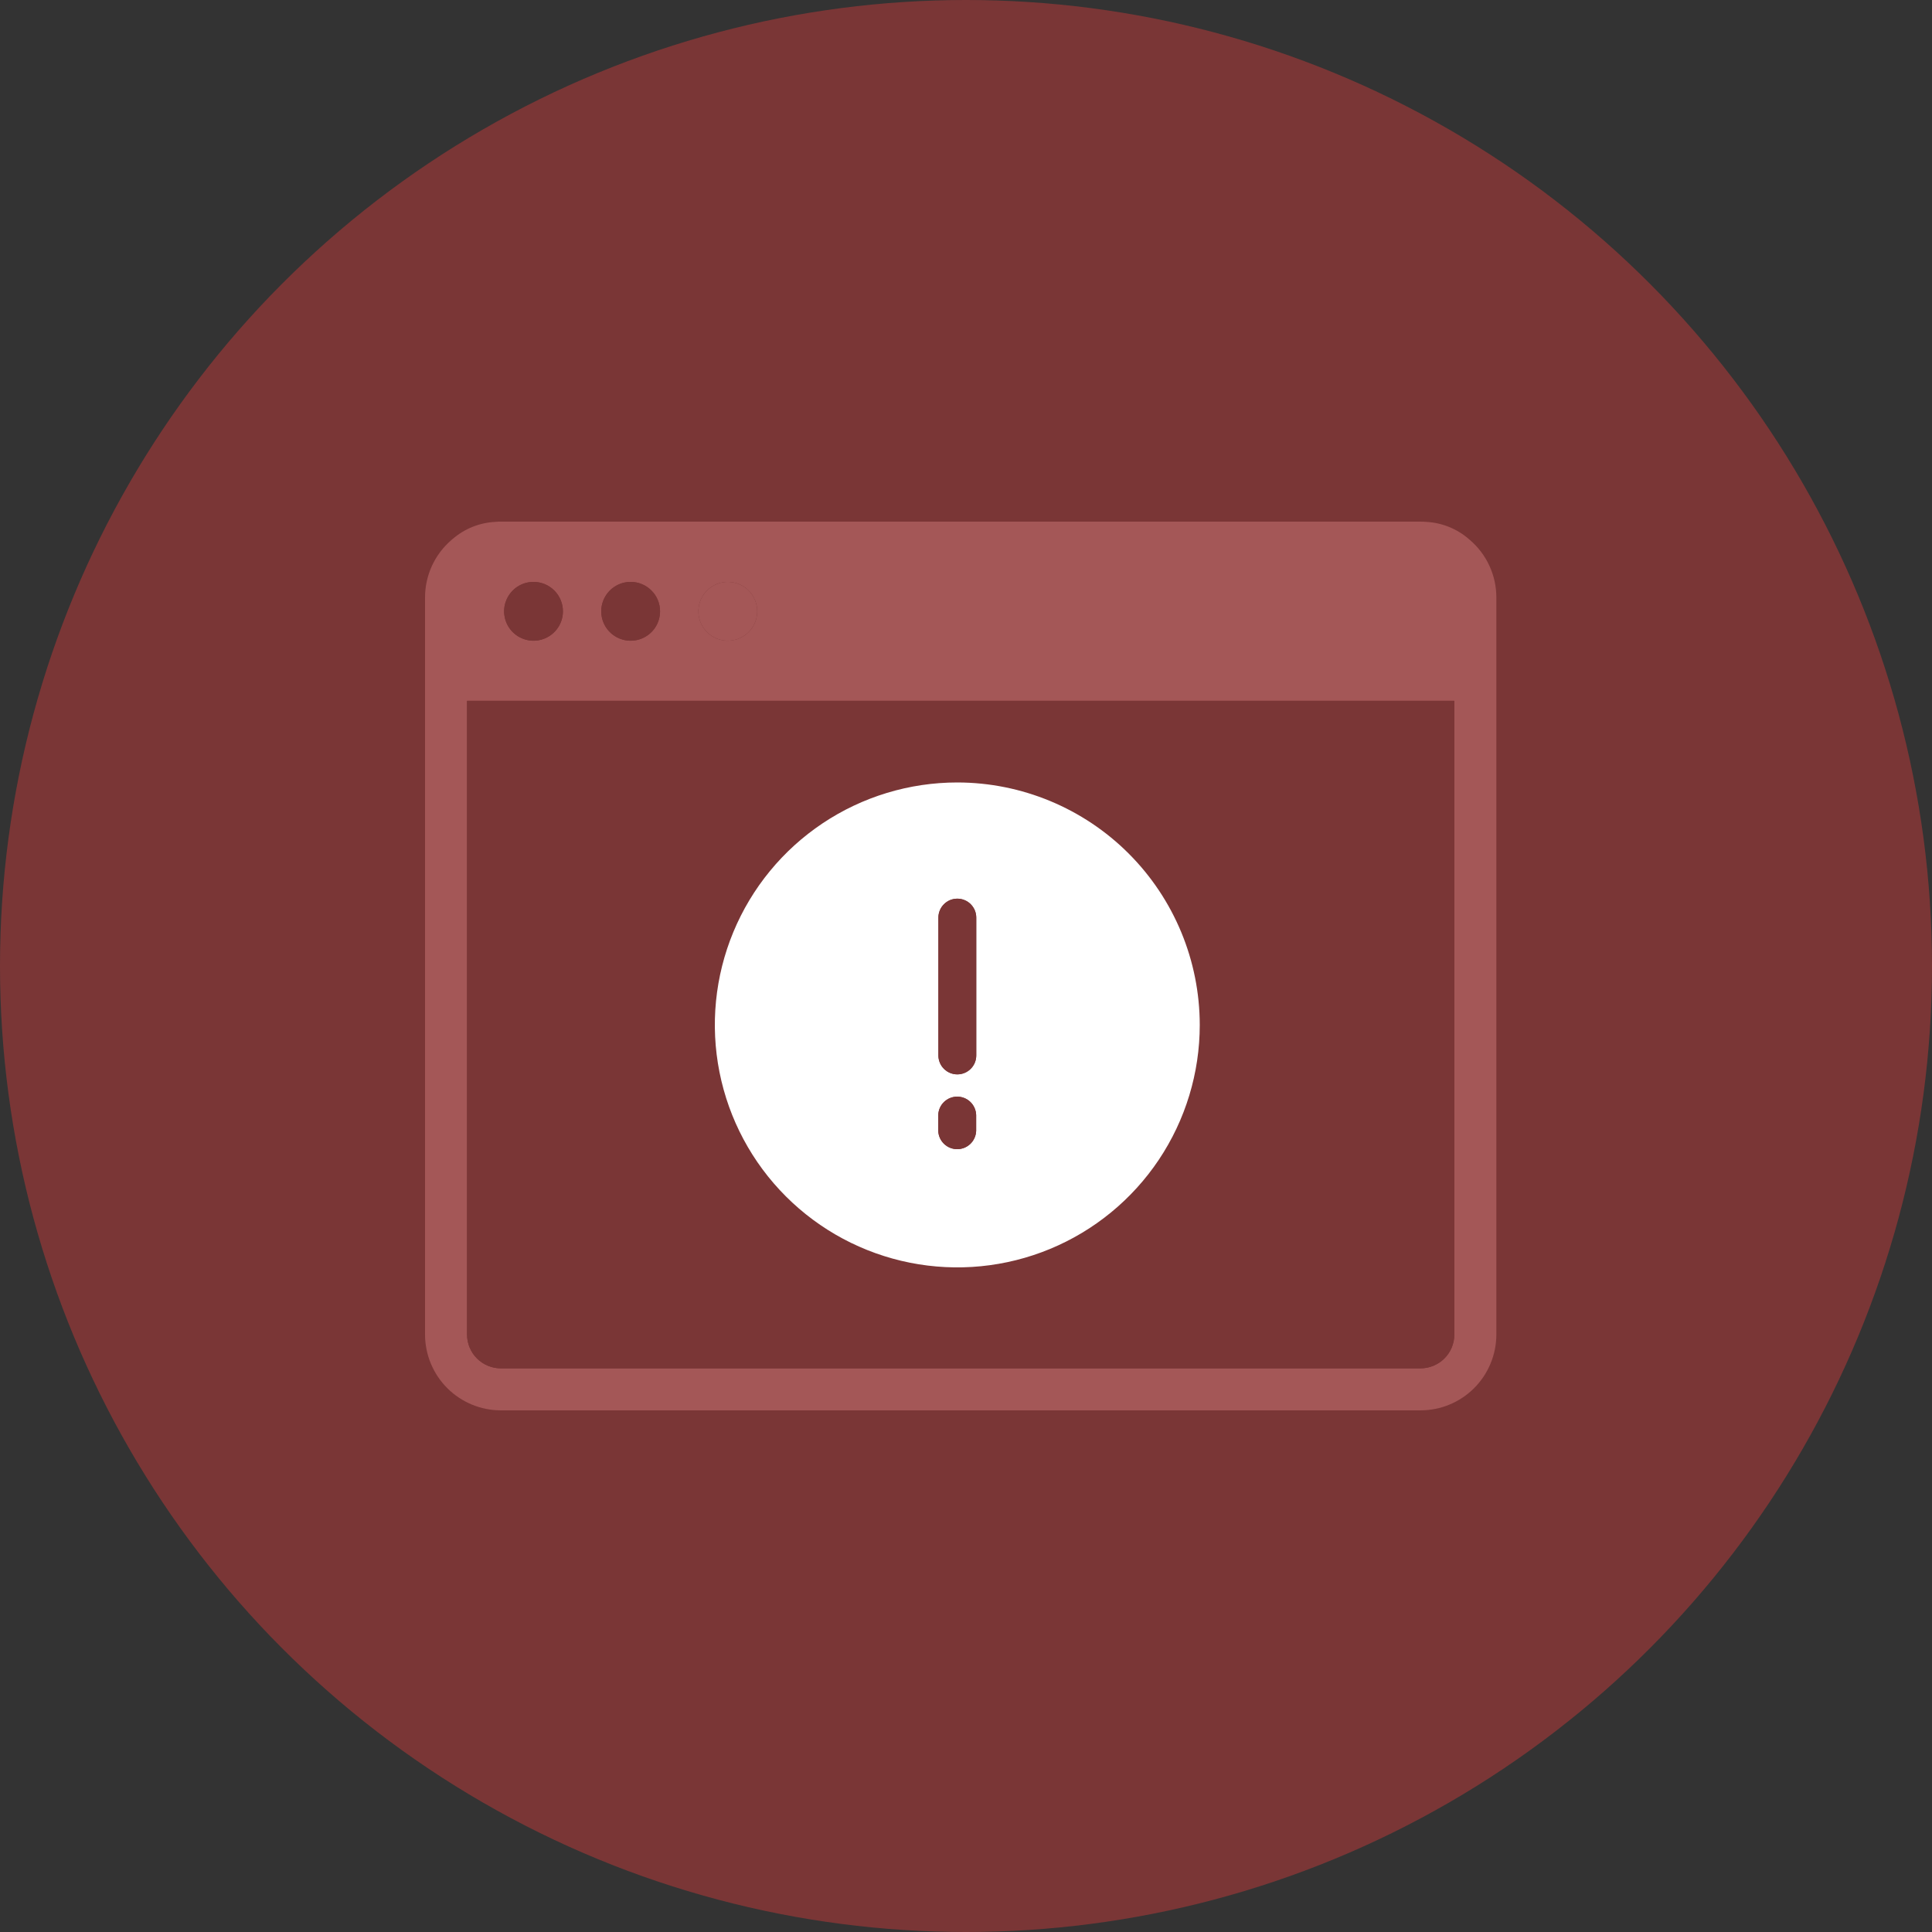
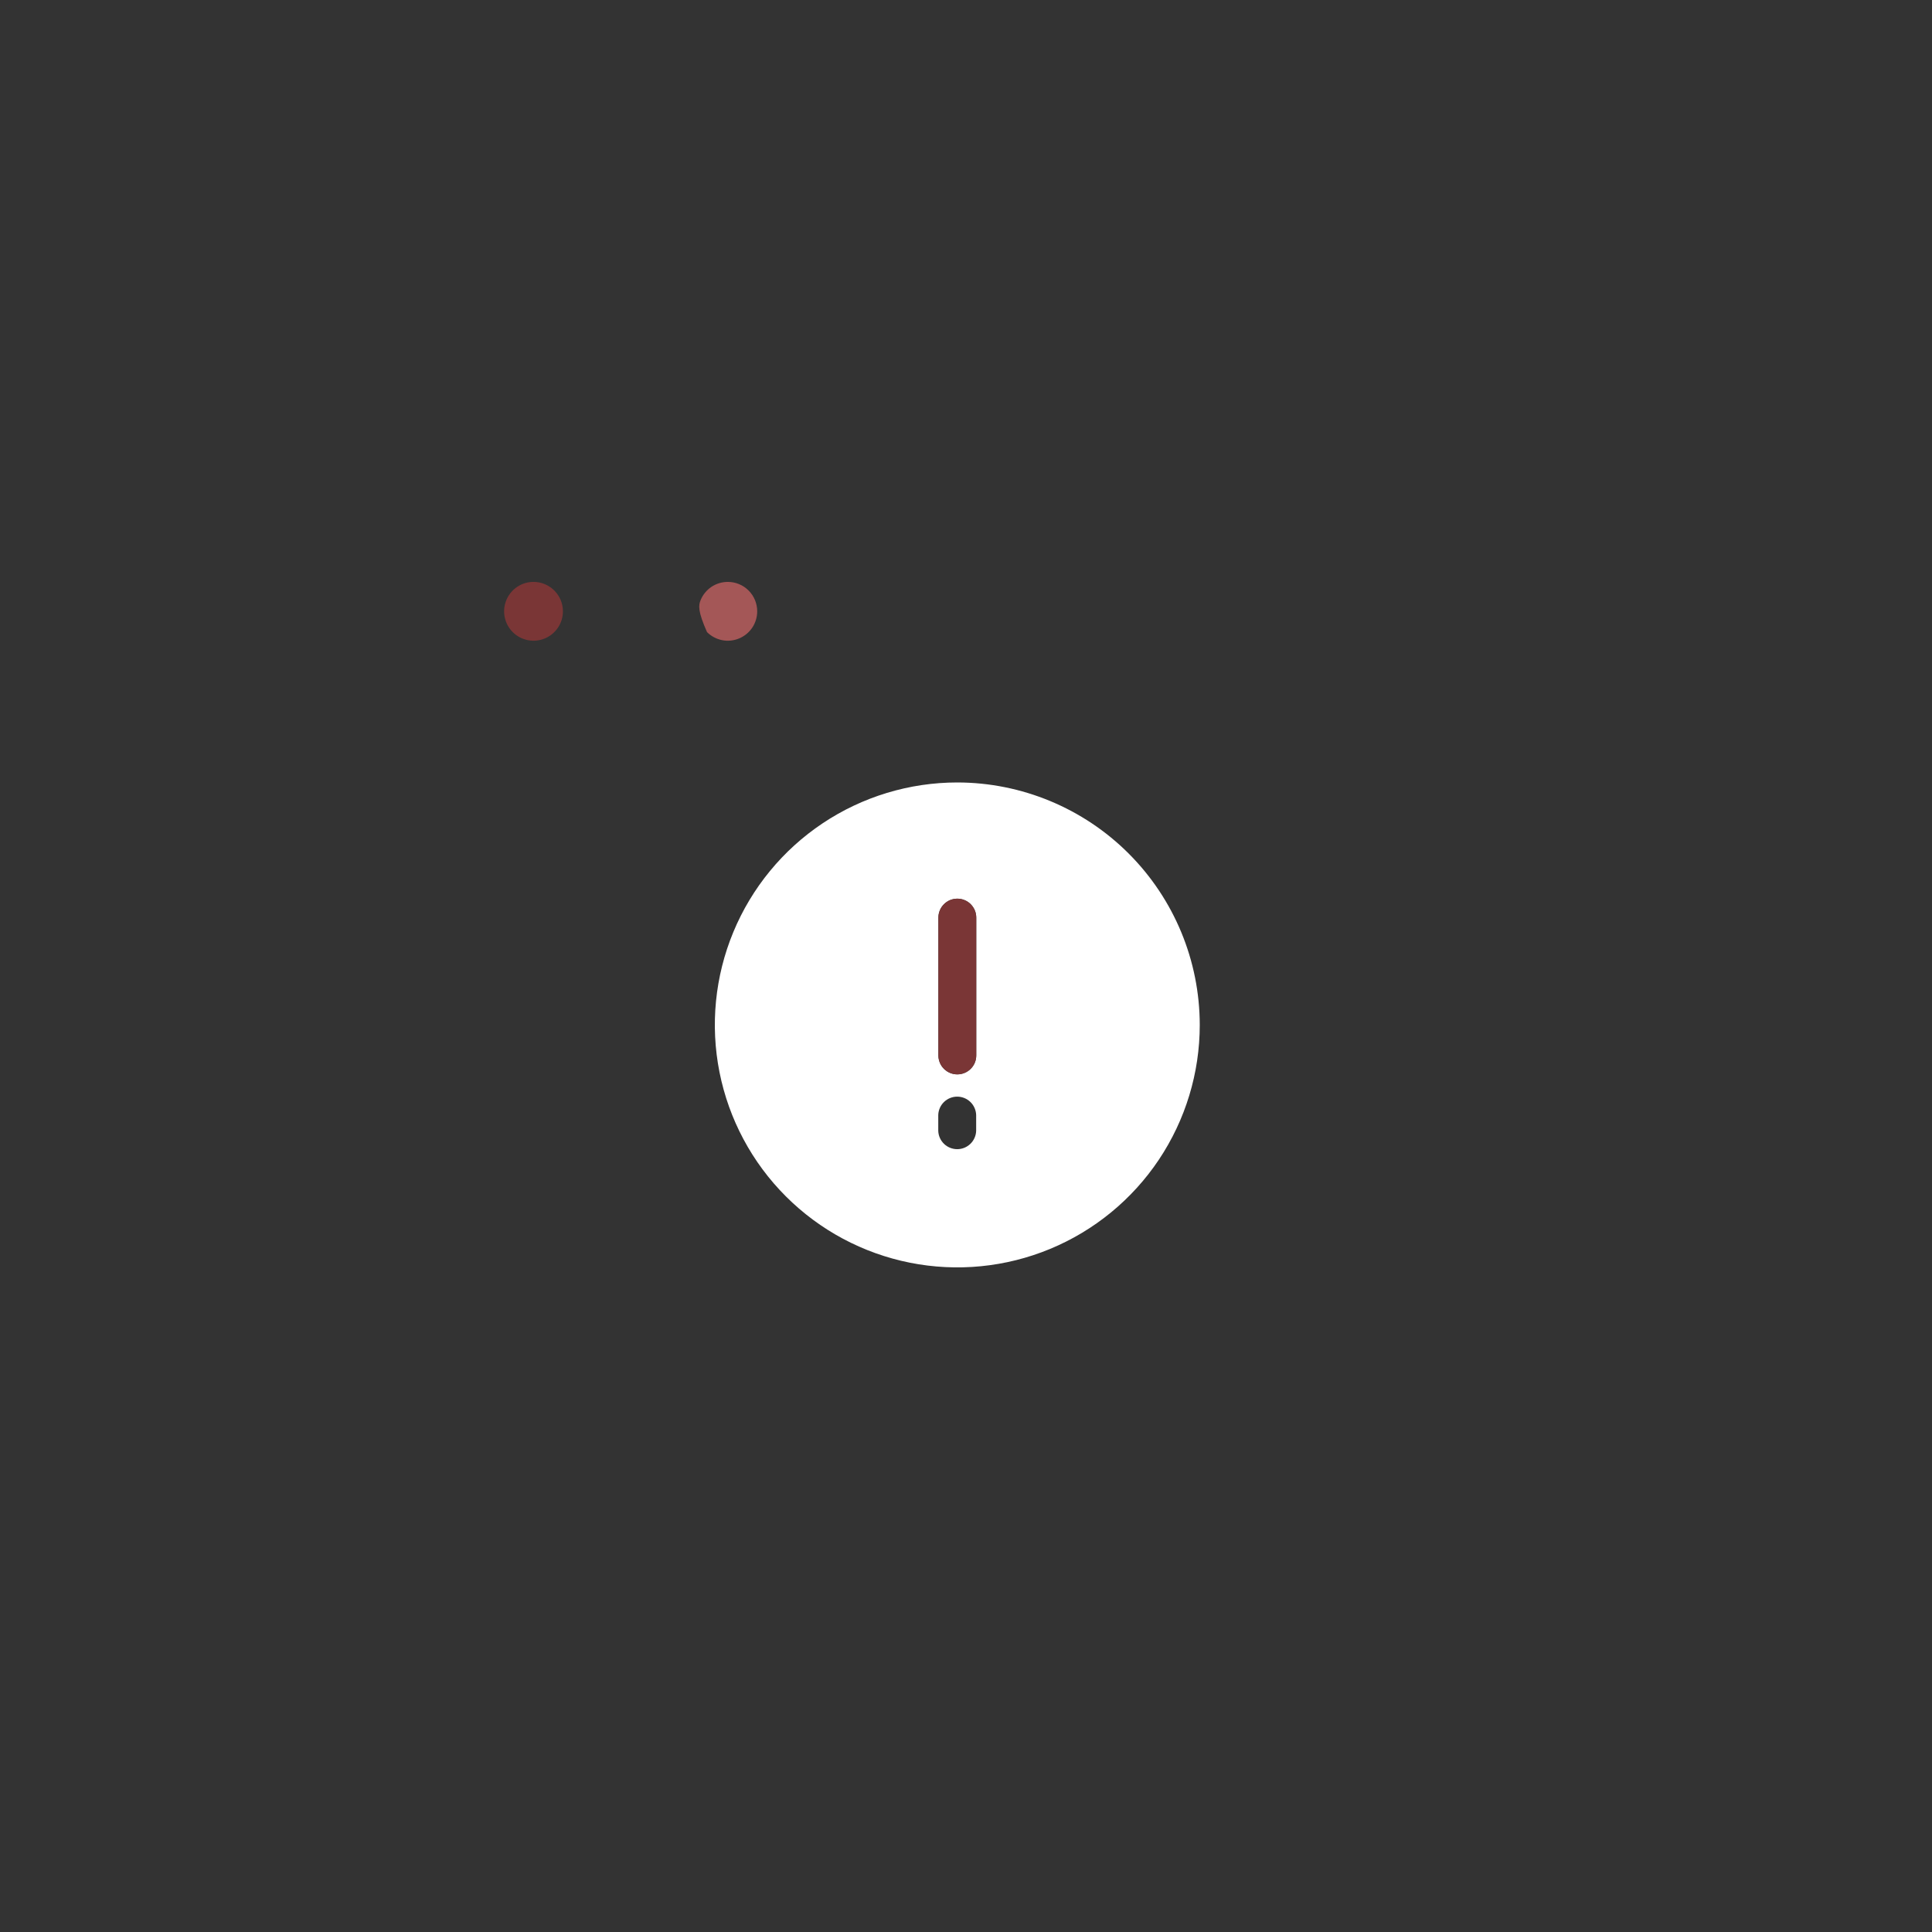
<svg xmlns="http://www.w3.org/2000/svg" width="100" height="100" viewBox="0 0 100 100" fill="none">
  <rect x="0" y="0" width="100" height="100" fill="#333333" stroke="none" />
-   <circle cx="50" cy="50" r="50" fill="#7A3636" />
-   <path d="M77.451 31.058V30.923C77.451 30.359 77.329 29.801 77.093 29.288C76.858 28.776 76.514 28.32 76.086 27.952L76.026 27.901L76.019 27.895C75.407 27.367 74.638 27.057 73.831 27.013C73.731 27.005 73.63 27 73.528 27H25.923C25.821 27 25.72 27 25.619 27.013C24.813 27.057 24.044 27.367 23.432 27.895L23.424 27.9L23.364 27.952C22.936 28.32 22.593 28.776 22.357 29.288C22.122 29.801 22 30.359 22 30.923V69.086C22.004 70.124 22.419 71.119 23.154 71.853C23.889 72.586 24.884 72.999 25.923 73H73.528C74.566 72.999 75.562 72.586 76.297 71.853C77.032 71.119 77.447 70.124 77.451 69.086V37.065V31.058ZM39.193 31.641C39.193 31.942 39.104 32.236 38.937 32.487C38.769 32.737 38.532 32.932 38.253 33.047C37.975 33.163 37.669 33.193 37.374 33.134C37.079 33.075 36.807 32.93 36.595 32.717C36.382 32.505 36.237 32.233 36.178 31.938C36.119 31.643 36.149 31.337 36.265 31.059C36.38 30.78 36.575 30.543 36.825 30.375C37.075 30.208 37.37 30.119 37.671 30.119C37.871 30.119 38.069 30.158 38.254 30.235C38.439 30.312 38.607 30.424 38.748 30.566C38.889 30.707 39.002 30.875 39.078 31.06C39.154 31.245 39.193 31.443 39.193 31.643V31.641ZM34.164 31.641C34.164 31.942 34.075 32.236 33.908 32.487C33.741 32.737 33.503 32.932 33.225 33.047C32.947 33.163 32.641 33.193 32.345 33.134C32.05 33.075 31.779 32.93 31.566 32.717C31.353 32.505 31.208 32.233 31.149 31.938C31.091 31.643 31.121 31.337 31.236 31.059C31.351 30.78 31.546 30.543 31.797 30.375C32.047 30.208 32.341 30.119 32.642 30.119C32.842 30.119 33.041 30.158 33.225 30.235C33.41 30.312 33.578 30.424 33.719 30.566C33.861 30.707 33.973 30.875 34.049 31.06C34.126 31.245 34.165 31.443 34.164 31.643V31.641ZM29.137 31.641C29.137 31.942 29.048 32.236 28.88 32.487C28.713 32.737 28.475 32.932 28.197 33.047C27.919 33.163 27.613 33.193 27.318 33.134C27.023 33.075 26.751 32.93 26.538 32.717C26.326 32.505 26.181 32.233 26.122 31.938C26.063 31.643 26.093 31.337 26.209 31.059C26.324 30.78 26.519 30.543 26.769 30.375C27.019 30.208 27.314 30.119 27.615 30.119C27.815 30.119 28.013 30.158 28.198 30.235C28.383 30.312 28.55 30.424 28.692 30.566C28.833 30.707 28.945 30.875 29.022 31.06C29.098 31.245 29.137 31.443 29.137 31.643V31.641ZM73.528 70.826H25.923C25.461 70.825 25.017 70.642 24.69 70.316C24.362 69.99 24.177 69.548 24.174 69.086V36.275H75.276V69.086C75.273 69.548 75.088 69.99 74.76 70.316C74.433 70.642 73.99 70.825 73.528 70.826Z" fill="#A45757" />
-   <path d="M73.528 70.826H25.923C25.461 70.825 25.017 70.642 24.69 70.316C24.362 69.99 24.177 69.548 24.174 69.086V36.275H75.276V69.086C75.273 69.548 75.088 69.99 74.76 70.316C74.433 70.642 73.99 70.825 73.528 70.826Z" fill="#7A3636" />
  <path d="M29.137 31.641C29.137 31.942 29.048 32.236 28.88 32.487C28.713 32.737 28.475 32.932 28.197 33.047C27.919 33.163 27.613 33.193 27.318 33.134C27.023 33.075 26.751 32.93 26.538 32.717C26.326 32.505 26.181 32.233 26.122 31.938C26.063 31.643 26.093 31.337 26.209 31.059C26.324 30.78 26.519 30.543 26.769 30.375C27.019 30.208 27.314 30.119 27.615 30.119C27.815 30.119 28.013 30.158 28.198 30.235C28.383 30.312 28.55 30.424 28.692 30.566C28.833 30.707 28.945 30.875 29.022 31.06C29.098 31.245 29.137 31.443 29.137 31.643V31.641Z" fill="#7A3636" />
-   <path d="M34.164 31.641C34.164 31.942 34.075 32.236 33.908 32.487C33.741 32.737 33.503 32.932 33.225 33.047C32.947 33.163 32.641 33.193 32.345 33.134C32.05 33.075 31.779 32.93 31.566 32.717C31.353 32.505 31.208 32.233 31.149 31.938C31.091 31.643 31.121 31.337 31.236 31.059C31.351 30.78 31.546 30.543 31.797 30.375C32.047 30.208 32.341 30.119 32.642 30.119C32.842 30.119 33.041 30.158 33.225 30.235C33.41 30.312 33.578 30.424 33.719 30.566C33.861 30.707 33.973 30.875 34.049 31.06C34.126 31.245 34.165 31.443 34.164 31.643V31.641Z" fill="#7A3636" />
-   <path d="M39.193 31.641C39.193 31.942 39.104 32.236 38.937 32.487C38.769 32.737 38.532 32.932 38.253 33.047C37.975 33.163 37.669 33.193 37.374 33.134C37.079 33.075 36.807 32.93 36.595 32.717C36.382 32.505 36.237 32.233 36.178 31.938C36.119 31.643 36.149 31.337 36.265 31.059C36.38 30.78 36.575 30.543 36.825 30.375C37.075 30.208 37.37 30.119 37.671 30.119C37.871 30.119 38.069 30.158 38.254 30.235C38.439 30.312 38.607 30.424 38.748 30.566C38.889 30.707 39.002 30.875 39.078 31.06C39.154 31.245 39.193 31.443 39.193 31.643V31.641Z" fill="#A45757" />
+   <path d="M39.193 31.641C39.193 31.942 39.104 32.236 38.937 32.487C38.769 32.737 38.532 32.932 38.253 33.047C37.975 33.163 37.669 33.193 37.374 33.134C37.079 33.075 36.807 32.93 36.595 32.717C36.119 31.643 36.149 31.337 36.265 31.059C36.38 30.78 36.575 30.543 36.825 30.375C37.075 30.208 37.37 30.119 37.671 30.119C37.871 30.119 38.069 30.158 38.254 30.235C38.439 30.312 38.607 30.424 38.748 30.566C38.889 30.707 39.002 30.875 39.078 31.06C39.154 31.245 39.193 31.443 39.193 31.643V31.641Z" fill="#A45757" />
  <path d="M49.551 40.5C47.069 40.5 44.642 41.236 42.579 42.614C40.515 43.993 38.906 45.953 37.956 48.246C37.006 50.539 36.757 53.062 37.241 55.496C37.725 57.931 38.919 60.167 40.674 61.922C42.429 63.678 44.665 64.873 47.099 65.358C49.533 65.843 52.056 65.595 54.35 64.645C56.643 63.696 58.603 62.088 59.983 60.025C61.362 57.961 62.099 55.535 62.099 53.053C62.097 49.725 60.774 46.535 58.422 44.181C56.069 41.828 52.879 40.504 49.551 40.5ZM50.526 58.533C50.517 58.787 50.41 59.028 50.227 59.205C50.044 59.382 49.799 59.481 49.545 59.481C49.29 59.481 49.045 59.382 48.862 59.205C48.679 59.028 48.572 58.787 48.564 58.533V57.711C48.572 57.456 48.679 57.215 48.862 57.038C49.045 56.861 49.29 56.762 49.545 56.762C49.799 56.762 50.044 56.861 50.227 57.038C50.41 57.215 50.517 57.456 50.526 57.711V58.533ZM50.531 54.629C50.531 54.889 50.428 55.139 50.244 55.322C50.06 55.506 49.811 55.609 49.551 55.609C49.291 55.609 49.041 55.506 48.858 55.322C48.674 55.139 48.571 54.889 48.571 54.629V47.495C48.571 47.235 48.674 46.986 48.858 46.802C49.041 46.618 49.291 46.515 49.551 46.515C49.811 46.515 50.06 46.618 50.244 46.802C50.428 46.986 50.531 47.235 50.531 47.495V54.629Z" fill="white" />
  <path d="M50.531 54.629C50.531 54.889 50.428 55.139 50.244 55.322C50.06 55.506 49.811 55.609 49.551 55.609C49.291 55.609 49.041 55.506 48.858 55.322C48.674 55.139 48.571 54.889 48.571 54.629V47.495C48.571 47.235 48.674 46.986 48.858 46.802C49.041 46.618 49.291 46.515 49.551 46.515C49.811 46.515 50.06 46.618 50.244 46.802C50.428 46.986 50.531 47.235 50.531 47.495V54.629Z" fill="#7A3636" />
-   <path d="M50.526 58.533C50.517 58.787 50.41 59.028 50.227 59.205C50.044 59.382 49.799 59.481 49.545 59.481C49.29 59.481 49.045 59.382 48.862 59.205C48.679 59.028 48.572 58.787 48.564 58.533V57.711C48.572 57.456 48.679 57.215 48.862 57.038C49.045 56.861 49.29 56.762 49.545 56.762C49.799 56.762 50.044 56.861 50.227 57.038C50.41 57.215 50.517 57.456 50.526 57.711V58.533Z" fill="#7A3636" />
</svg>